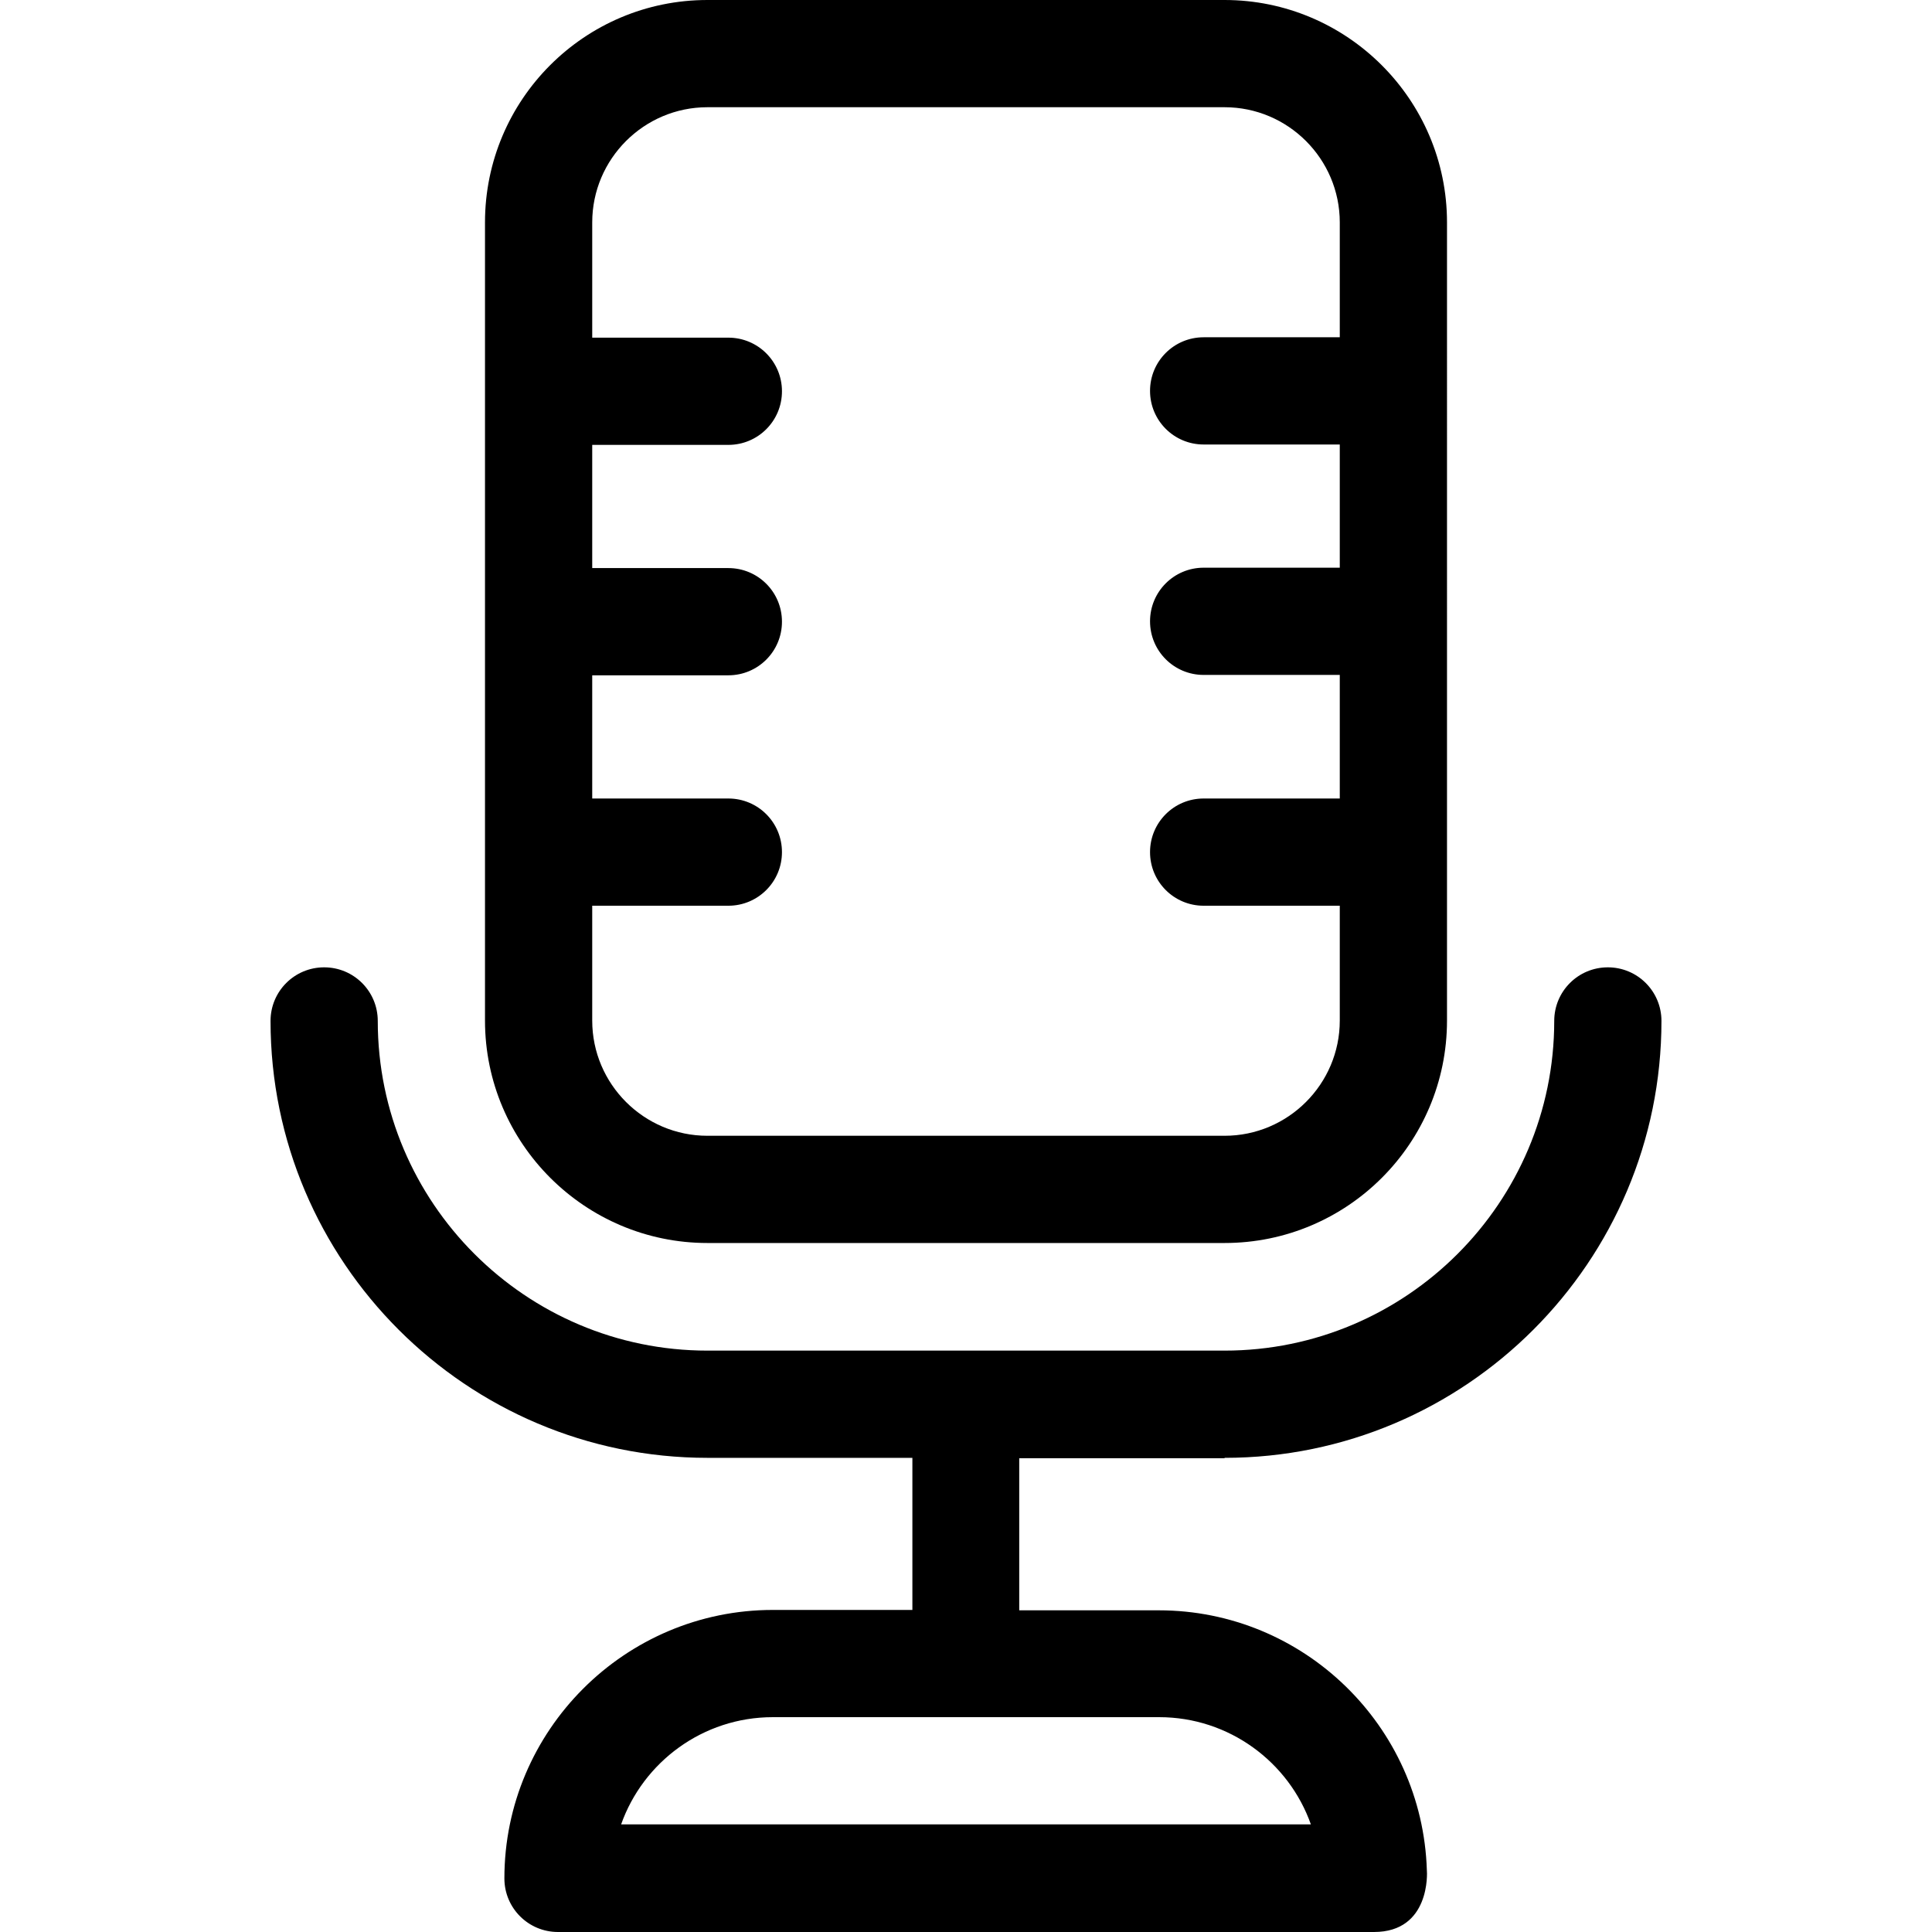
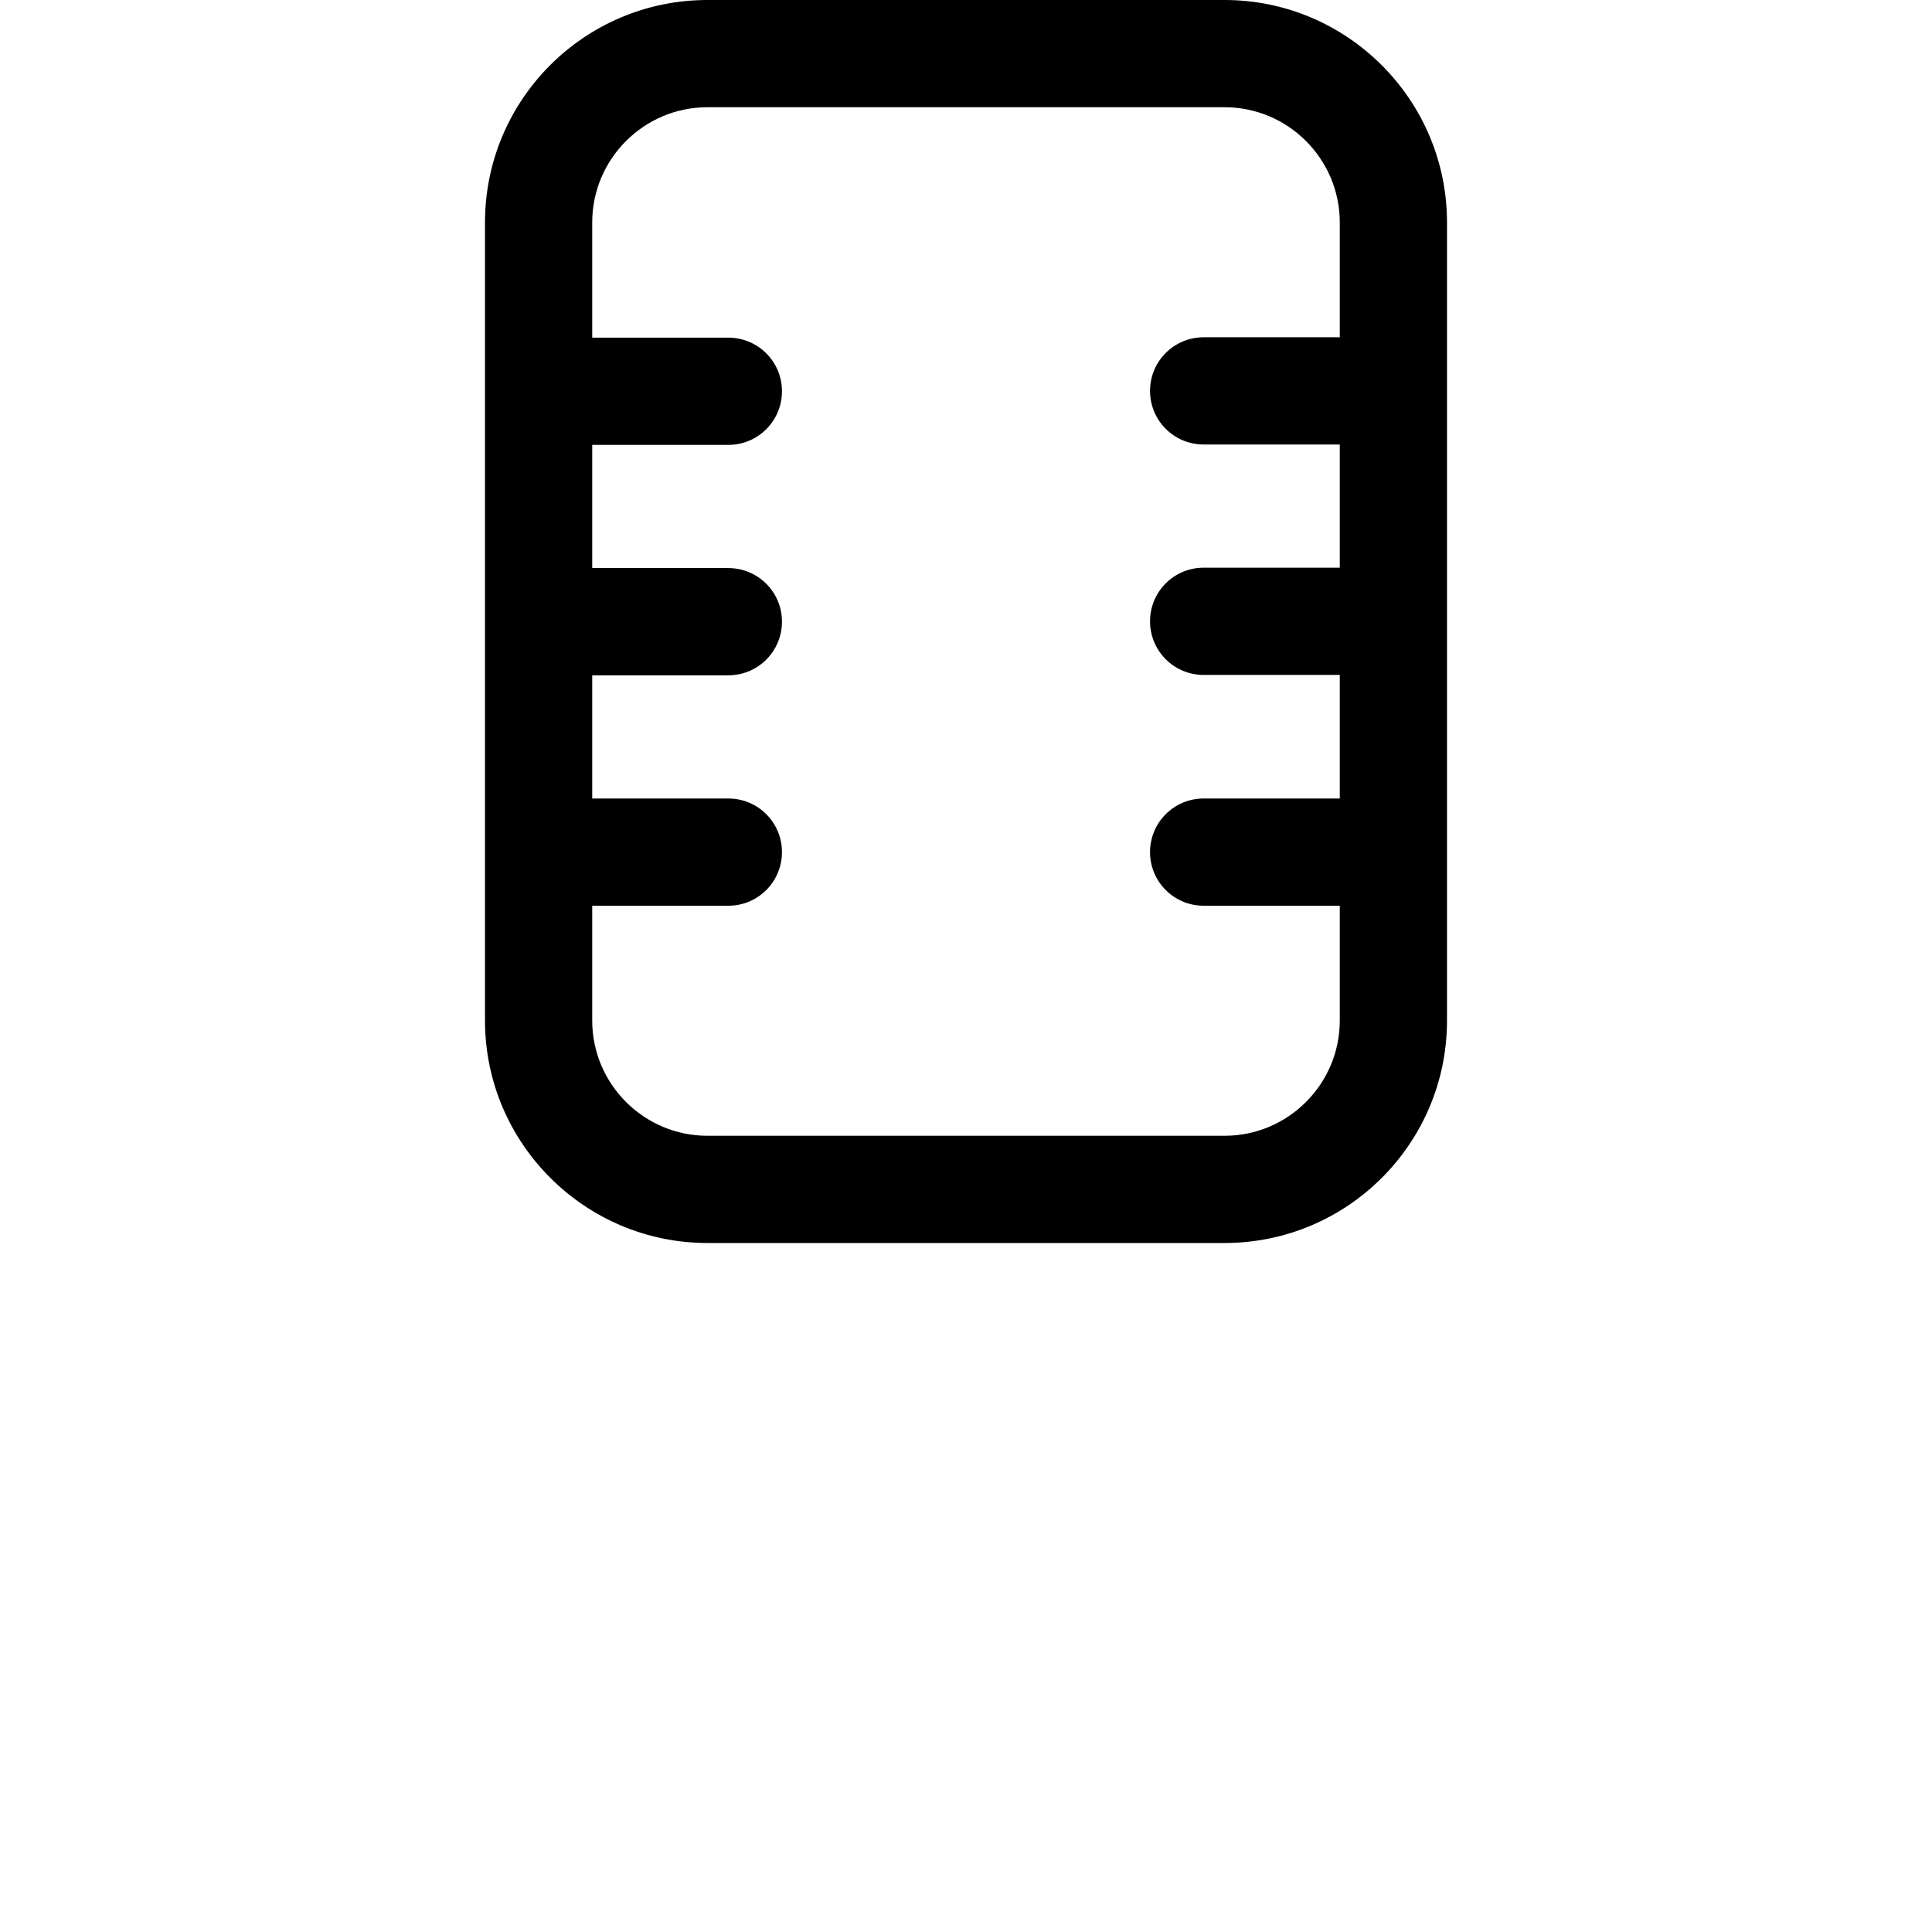
<svg xmlns="http://www.w3.org/2000/svg" fill="#000000" height="800px" width="800px" version="1.1" id="Layer_1" viewBox="0 0 508.1 508.1" xml:space="preserve">
  <g>
    <g>
-       <path d="M322.05,383.5v-0.1c63.4,0,114.9-51.6,114.9-114.9c0-7.8-6.3-14.1-14.1-14.1c-7.8,0-14.1,6.3-14.1,14.1    c0,47.8-38.9,86.7-86.7,86.7h-136c-47.8,0-86.7-38.9-86.7-86.7c0-7.8-6.3-14.1-14.1-14.1s-14.1,6.3-14.1,14.1    c0,63.4,51.6,114.9,114.9,114.9h53.9v40h-36.7c-38.9,0-70.6,31.7-70.6,70.6c0,7.8,6.3,14.1,14.1,14.1c0,0,214.5,0,214.6,0    c14.8,0,14-15.6,13.9-16.3c-1.2-37.9-32.4-68.3-70.5-68.3h-36.7v-40H322.05z M304.85,451.6c18.4,0,34.1,11.8,39.9,28.2h-181.4    c5.8-16.4,21.5-28.2,39.9-28.2H304.85z" />
-     </g>
+       </g>
  </g>
  <g>
    <g>
      <path d="M322.05,0h-136c-32.3,0-58.5,26.2-58.5,58.5v209.9c0,32.3,26.3,58.5,58.5,58.5h136c32.3,0,58.5-26.2,58.5-58.5V58.5    C380.55,26.2,354.25,0,322.05,0z M352.35,88.7h-35.8c-7.8,0-14.1,6.3-14.1,14.1s6.3,14.1,14.1,14.1h35.8v32.4h-35.8    c-7.8,0-14.1,6.3-14.1,14.1c0,7.8,6.3,14.1,14.1,14.1h35.8V210h-35.8c-7.8,0-14.1,6.3-14.1,14.1c0,7.8,6.3,14.1,14.1,14.1h35.8    v30.2c0,16.7-13.6,30.3-30.3,30.3h-136c-16.7,0-30.3-13.6-30.3-30.3v-30.2h35.8c7.8,0,14.1-6.3,14.1-14.1s-6.3-14.1-14.1-14.1    h-35.8v-32.4h35.8c7.8,0,14.1-6.3,14.1-14.1c0-7.8-6.3-14.1-14.1-14.1h-35.8V117h35.8c7.8,0,14.1-6.3,14.1-14.1    s-6.3-14.1-14.1-14.1h-35.8V58.5c0-16.7,13.6-30.3,30.3-30.3h136c16.7,0,30.3,13.6,30.3,30.3V88.7z" />
    </g>
  </g>
</svg>